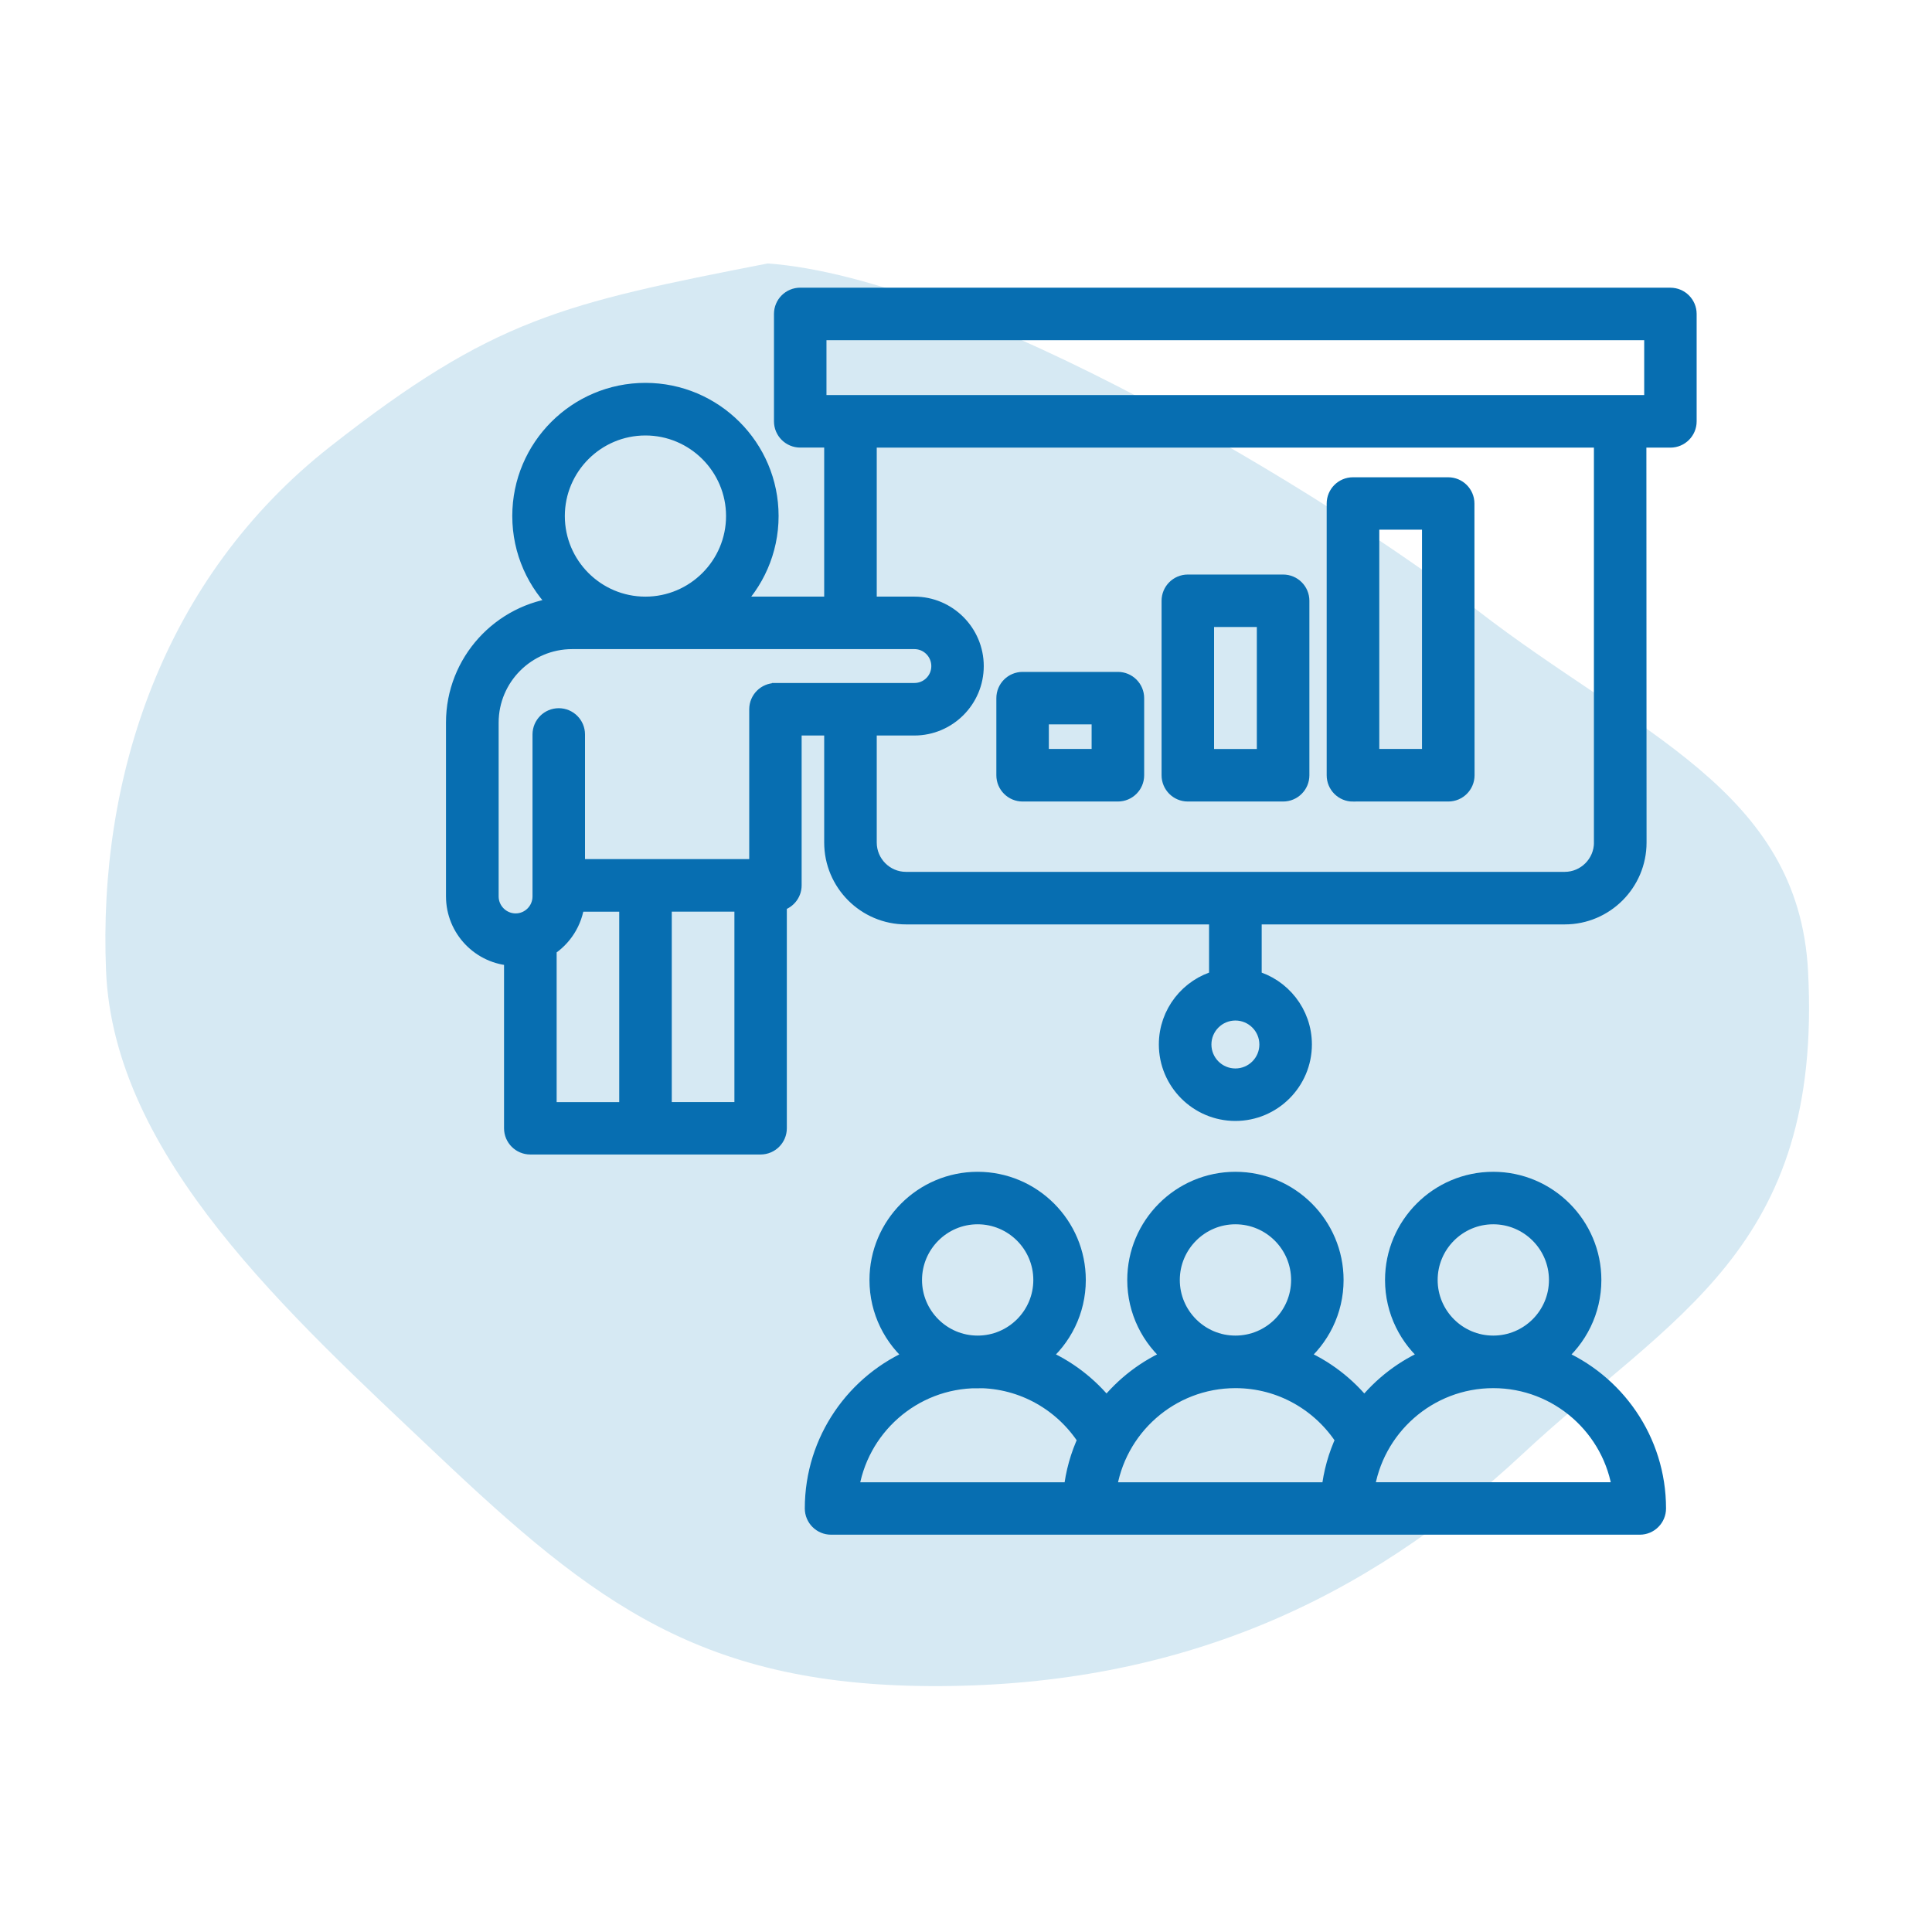
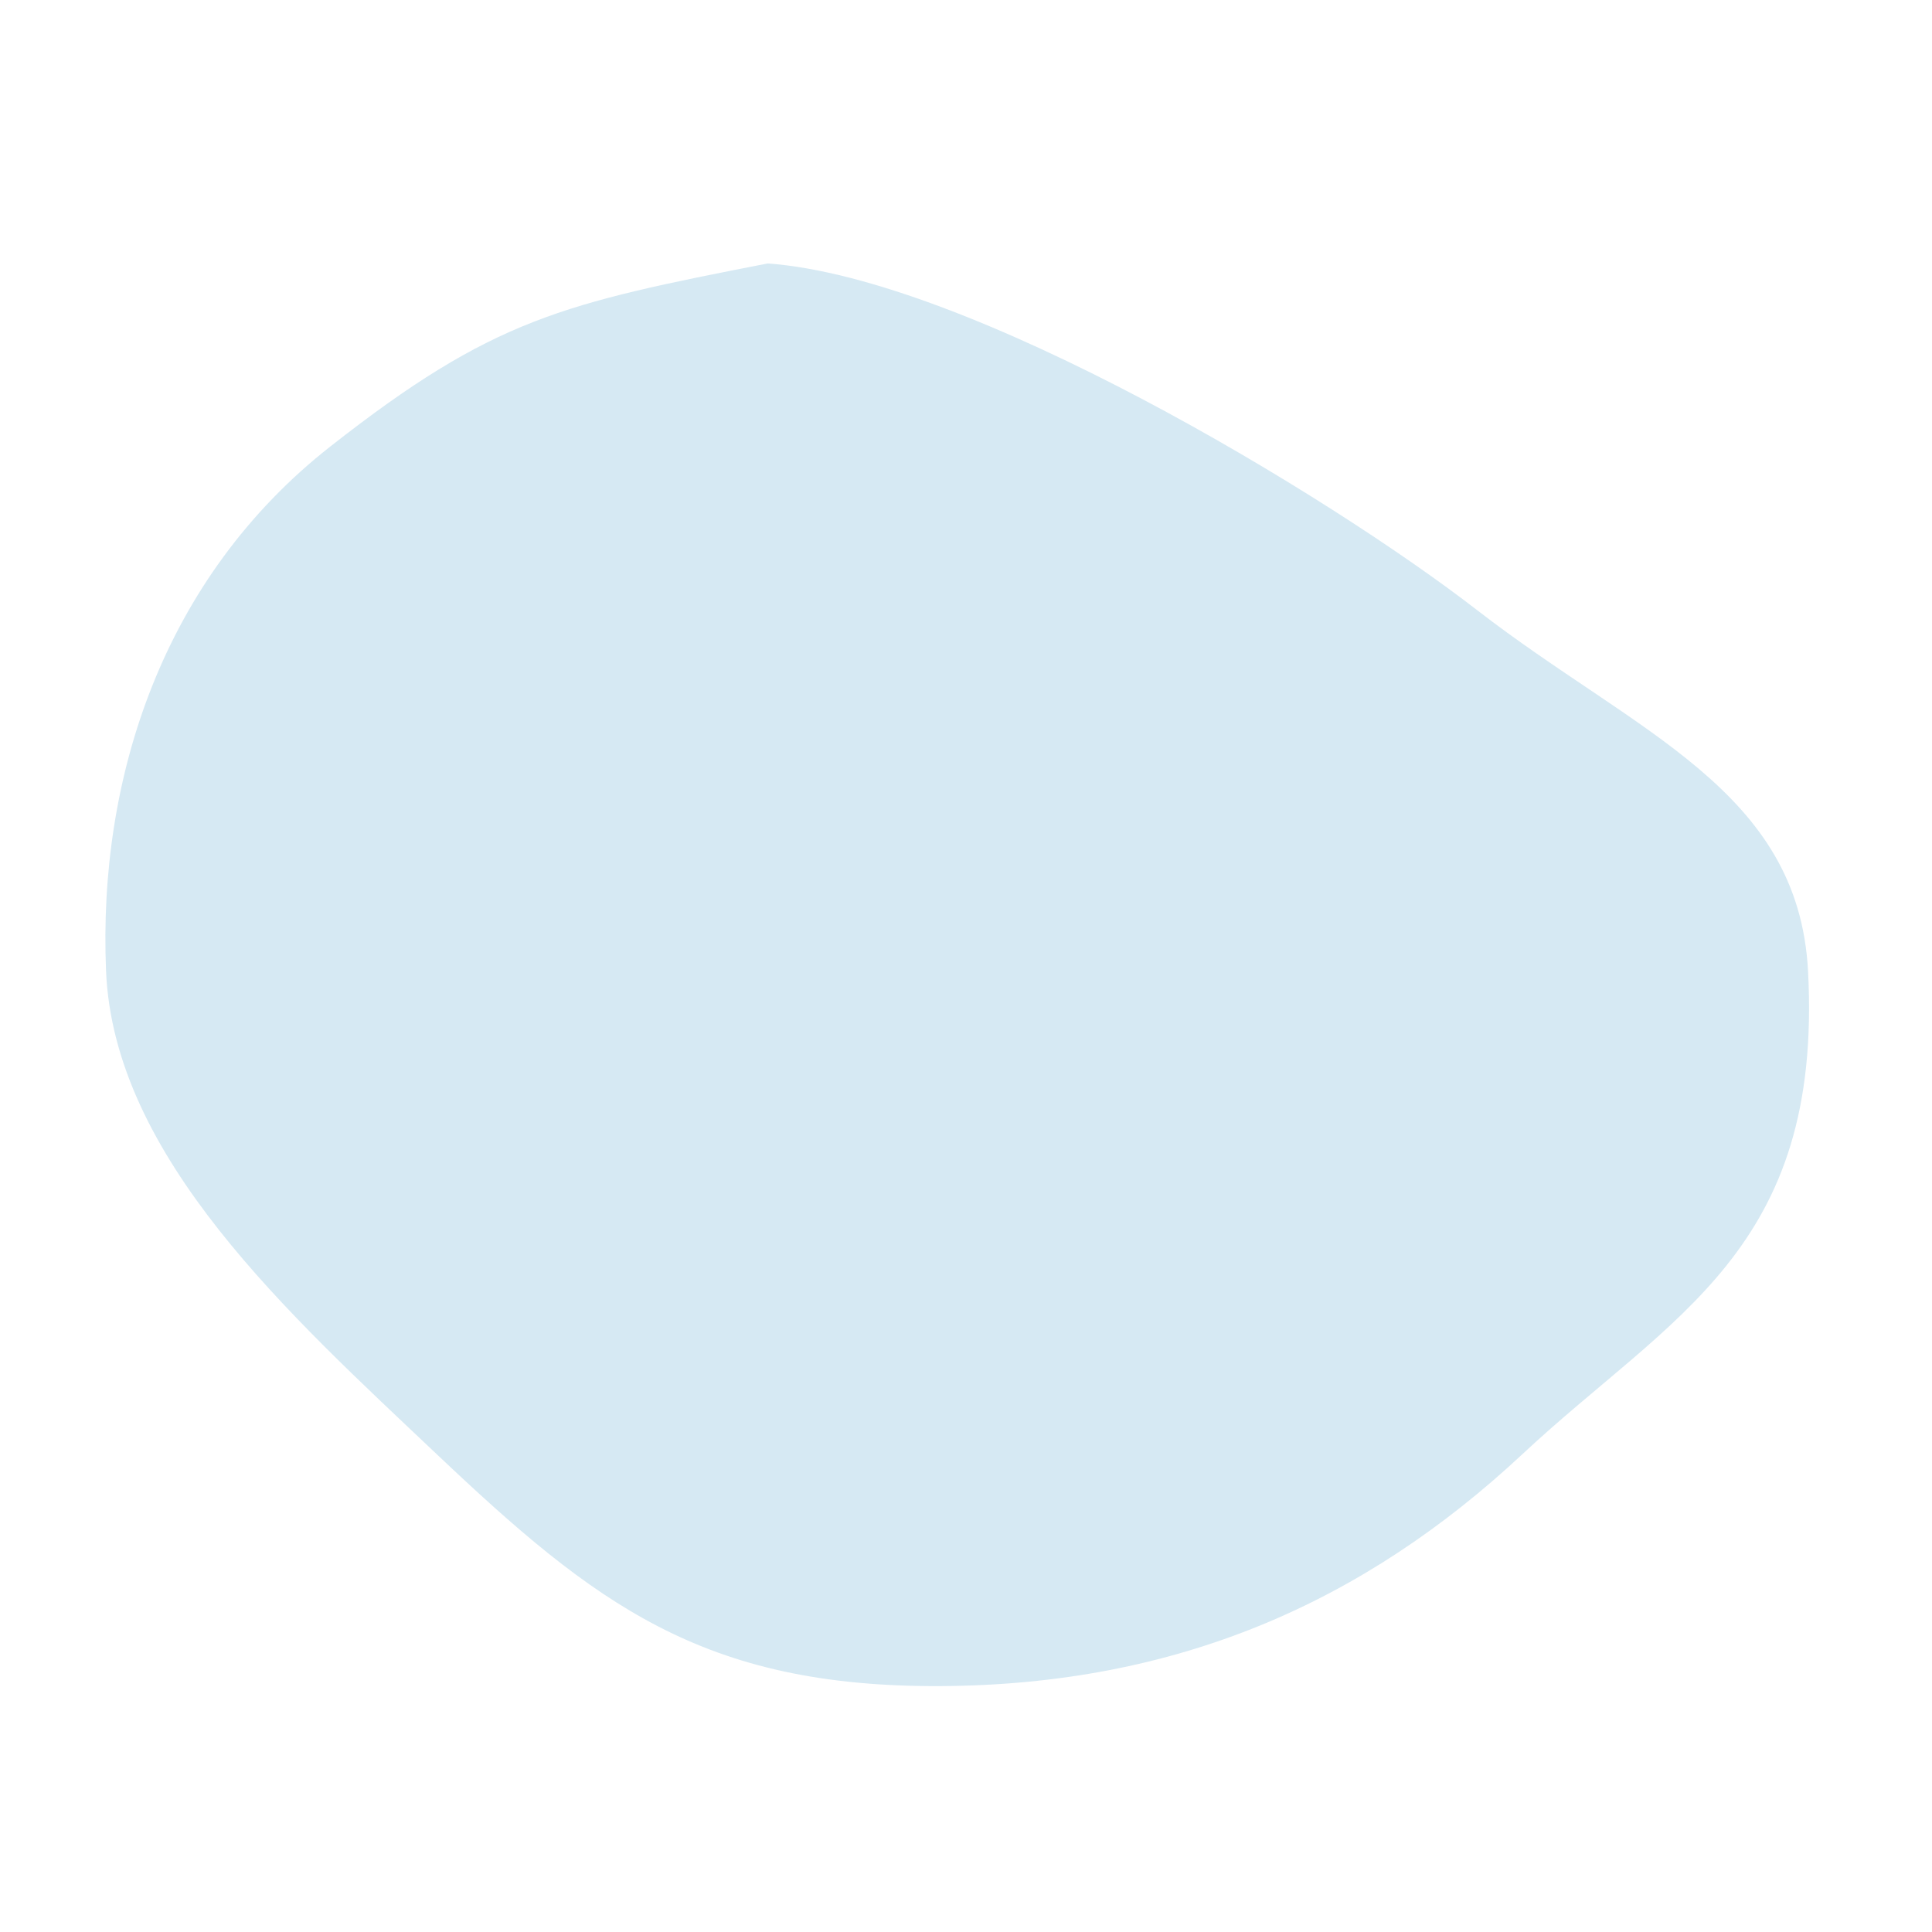
<svg xmlns="http://www.w3.org/2000/svg" width="110" height="110" viewBox="0 0 110 110" fill="none">
  <path fill-rule="evenodd" clip-rule="evenodd" d="M43.71 15C55.201 15.835 75.609 28.166 84.114 34.749C93.141 41.735 102.392 44.947 102.942 55.282C103.79 71.209 95.148 74.889 86.688 82.786C77.635 91.237 67.017 95.936 53.53 95.999C40.005 96.063 33.862 91.314 24.855 82.786C16.491 74.866 6.484 65.892 6.038 55.282C5.576 44.285 9.272 32.907 18.811 25.418C28.091 18.134 32.038 17.279 43.71 15Z" fill="#D6E9F3" />
-   <path d="M95.111 16.879H45.561C45.012 16.879 44.567 17.325 44.567 17.873V23.989C44.567 24.538 45.012 24.983 45.561 24.983H47.426V34.467H41.663C42.996 33.178 43.83 31.374 43.83 29.379C43.83 25.477 40.652 22.299 36.747 22.299C32.842 22.299 29.667 25.474 29.667 29.379C29.667 31.395 30.514 33.212 31.872 34.504C28.519 34.854 25.893 37.696 25.893 41.138V51.035C25.893 52.89 27.36 54.409 29.198 54.488V64.238C29.198 64.786 29.643 65.232 30.192 65.232H43.305C43.853 65.232 44.299 64.786 44.299 64.238V51.388C44.776 51.312 45.142 50.904 45.142 50.407V41.377H47.426V47.97C47.426 50.264 49.291 52.132 51.584 52.132H69.339V55.742C67.694 56.181 66.48 57.686 66.48 59.465C66.48 61.591 68.211 63.322 70.337 63.322C72.462 63.322 74.194 61.591 74.194 59.465C74.194 57.682 72.977 56.181 71.335 55.742V52.132H89.09C91.383 52.132 93.248 50.264 93.248 47.97L93.238 24.986H95.106C95.655 24.986 96.1 24.54 96.1 23.992V17.875C96.1 17.327 95.655 16.881 95.106 16.881L95.111 16.879ZM31.659 29.382C31.659 26.578 33.942 24.294 36.747 24.294C39.551 24.294 41.838 26.578 41.838 29.382C41.838 32.186 39.554 34.47 36.747 34.47C33.939 34.47 31.659 32.186 31.659 29.382ZM31.189 53.967C32.06 53.415 32.67 52.486 32.787 51.409H35.756V63.251H31.193V53.97L31.189 53.967ZM42.314 63.247H37.748V51.406H42.314V63.247ZM44.152 39.389C43.603 39.389 43.158 39.835 43.158 40.383V49.413H32.808V41.816C32.808 41.268 32.362 40.822 31.813 40.822C31.265 40.822 30.819 41.268 30.819 41.816V51.039C30.819 51.848 30.164 52.506 29.359 52.506C28.553 52.506 27.891 51.848 27.891 51.039V41.141C27.891 38.56 29.993 36.458 32.574 36.458H52.065C52.87 36.458 53.525 37.117 53.525 37.926C53.525 38.735 52.87 39.386 52.065 39.386H44.155L44.152 39.389ZM72.203 59.469C72.203 60.498 71.366 61.334 70.338 61.334C69.309 61.334 68.473 60.498 68.473 59.469C68.473 58.441 69.309 57.604 70.338 57.604C71.366 57.604 72.203 58.441 72.203 59.469ZM91.254 47.97C91.254 49.166 90.28 50.14 89.087 50.14H51.585C50.389 50.14 49.418 49.166 49.418 47.97V41.377H52.058C53.961 41.377 55.511 39.828 55.511 37.925C55.511 36.022 53.961 34.469 52.058 34.469H49.418V24.986H91.251V47.97L91.254 47.97ZM94.12 22.994H46.556V18.87H94.114V22.994H94.12ZM58.222 45.135H63.649C64.198 45.135 64.644 44.689 64.644 44.141V39.749C64.644 39.201 64.198 38.755 63.649 38.755H58.222C57.674 38.755 57.228 39.201 57.228 39.749V44.141C57.228 44.689 57.674 45.135 58.222 45.135ZM59.217 40.743H62.652V43.143H59.217V40.743ZM77.037 45.135H82.461C83.01 45.135 83.455 44.689 83.455 44.141L83.448 28.669C83.448 28.12 83.003 27.674 82.454 27.674H77.03C76.482 27.674 76.036 28.12 76.036 28.669V44.144C76.036 44.693 76.482 45.139 77.03 45.139L77.037 45.135ZM78.031 29.659H81.463V43.143H78.031V29.659ZM67.629 45.135H73.057C73.605 45.135 74.051 44.689 74.051 44.141V34.206C74.051 33.657 73.605 33.212 73.057 33.212H67.629C67.081 33.212 66.635 33.657 66.635 34.206V44.141C66.635 44.689 67.081 45.135 67.629 45.135ZM68.624 35.2H72.059V43.144H68.624V35.2ZM88.594 77.256C89.862 76.217 90.675 74.64 90.675 72.878C90.675 69.758 88.135 67.217 85.015 67.217C81.895 67.217 79.358 69.758 79.358 72.878C79.358 74.643 80.171 76.22 81.439 77.256C79.951 77.873 78.662 78.867 77.678 80.115C76.694 78.867 75.402 77.873 73.917 77.256C75.186 76.217 75.998 74.64 75.998 72.878C75.998 69.758 73.458 67.217 70.338 67.217C67.218 67.217 64.681 69.758 64.681 72.878C64.681 74.643 65.494 76.22 66.762 77.256C65.274 77.873 63.985 78.867 63.001 80.115C62.017 78.867 60.725 77.873 59.24 77.256C60.509 76.217 61.321 74.64 61.321 72.878C61.321 69.758 58.781 67.217 55.661 67.217C52.541 67.217 50.004 69.758 50.004 72.878C50.004 74.643 50.817 76.22 52.085 77.256C48.705 78.661 46.322 82 46.322 85.885C46.322 86.433 46.768 86.879 47.317 86.879H93.363C93.911 86.879 94.357 86.433 94.357 85.885C94.357 82 91.974 78.661 88.591 77.256H88.594ZM51.996 72.878C51.996 70.855 53.642 69.206 55.661 69.206C57.684 69.206 59.333 70.851 59.333 72.878C59.333 74.9 57.688 76.543 55.661 76.543C53.639 76.543 51.996 74.897 51.996 72.878ZM55.661 78.534C58.27 78.534 60.564 79.902 61.87 81.956C61.445 82.864 61.164 83.852 61.054 84.894H48.383C48.869 81.308 51.948 78.538 55.664 78.538L55.661 78.534ZM66.673 72.878C66.673 70.855 68.319 69.206 70.338 69.206C72.361 69.206 74.01 70.851 74.01 72.878C74.01 74.9 72.365 76.543 70.338 76.543C68.316 76.543 66.673 74.897 66.673 72.878ZM63.06 84.891C63.547 81.305 66.625 78.535 70.342 78.535C72.951 78.535 75.244 79.903 76.55 81.956C76.125 82.865 75.844 83.852 75.734 84.894H63.063L63.06 84.891ZM81.354 72.878C81.354 70.855 82.999 69.206 85.019 69.206C87.041 69.206 88.691 70.851 88.691 72.878C88.691 74.9 87.045 76.543 85.019 76.543C82.996 76.543 81.354 74.897 81.354 72.878ZM77.74 84.891C78.227 81.305 81.306 78.535 85.022 78.535C88.735 78.535 91.82 81.308 92.307 84.891H77.74Z" fill="#076EB1" stroke="#076EB1" />
</svg>